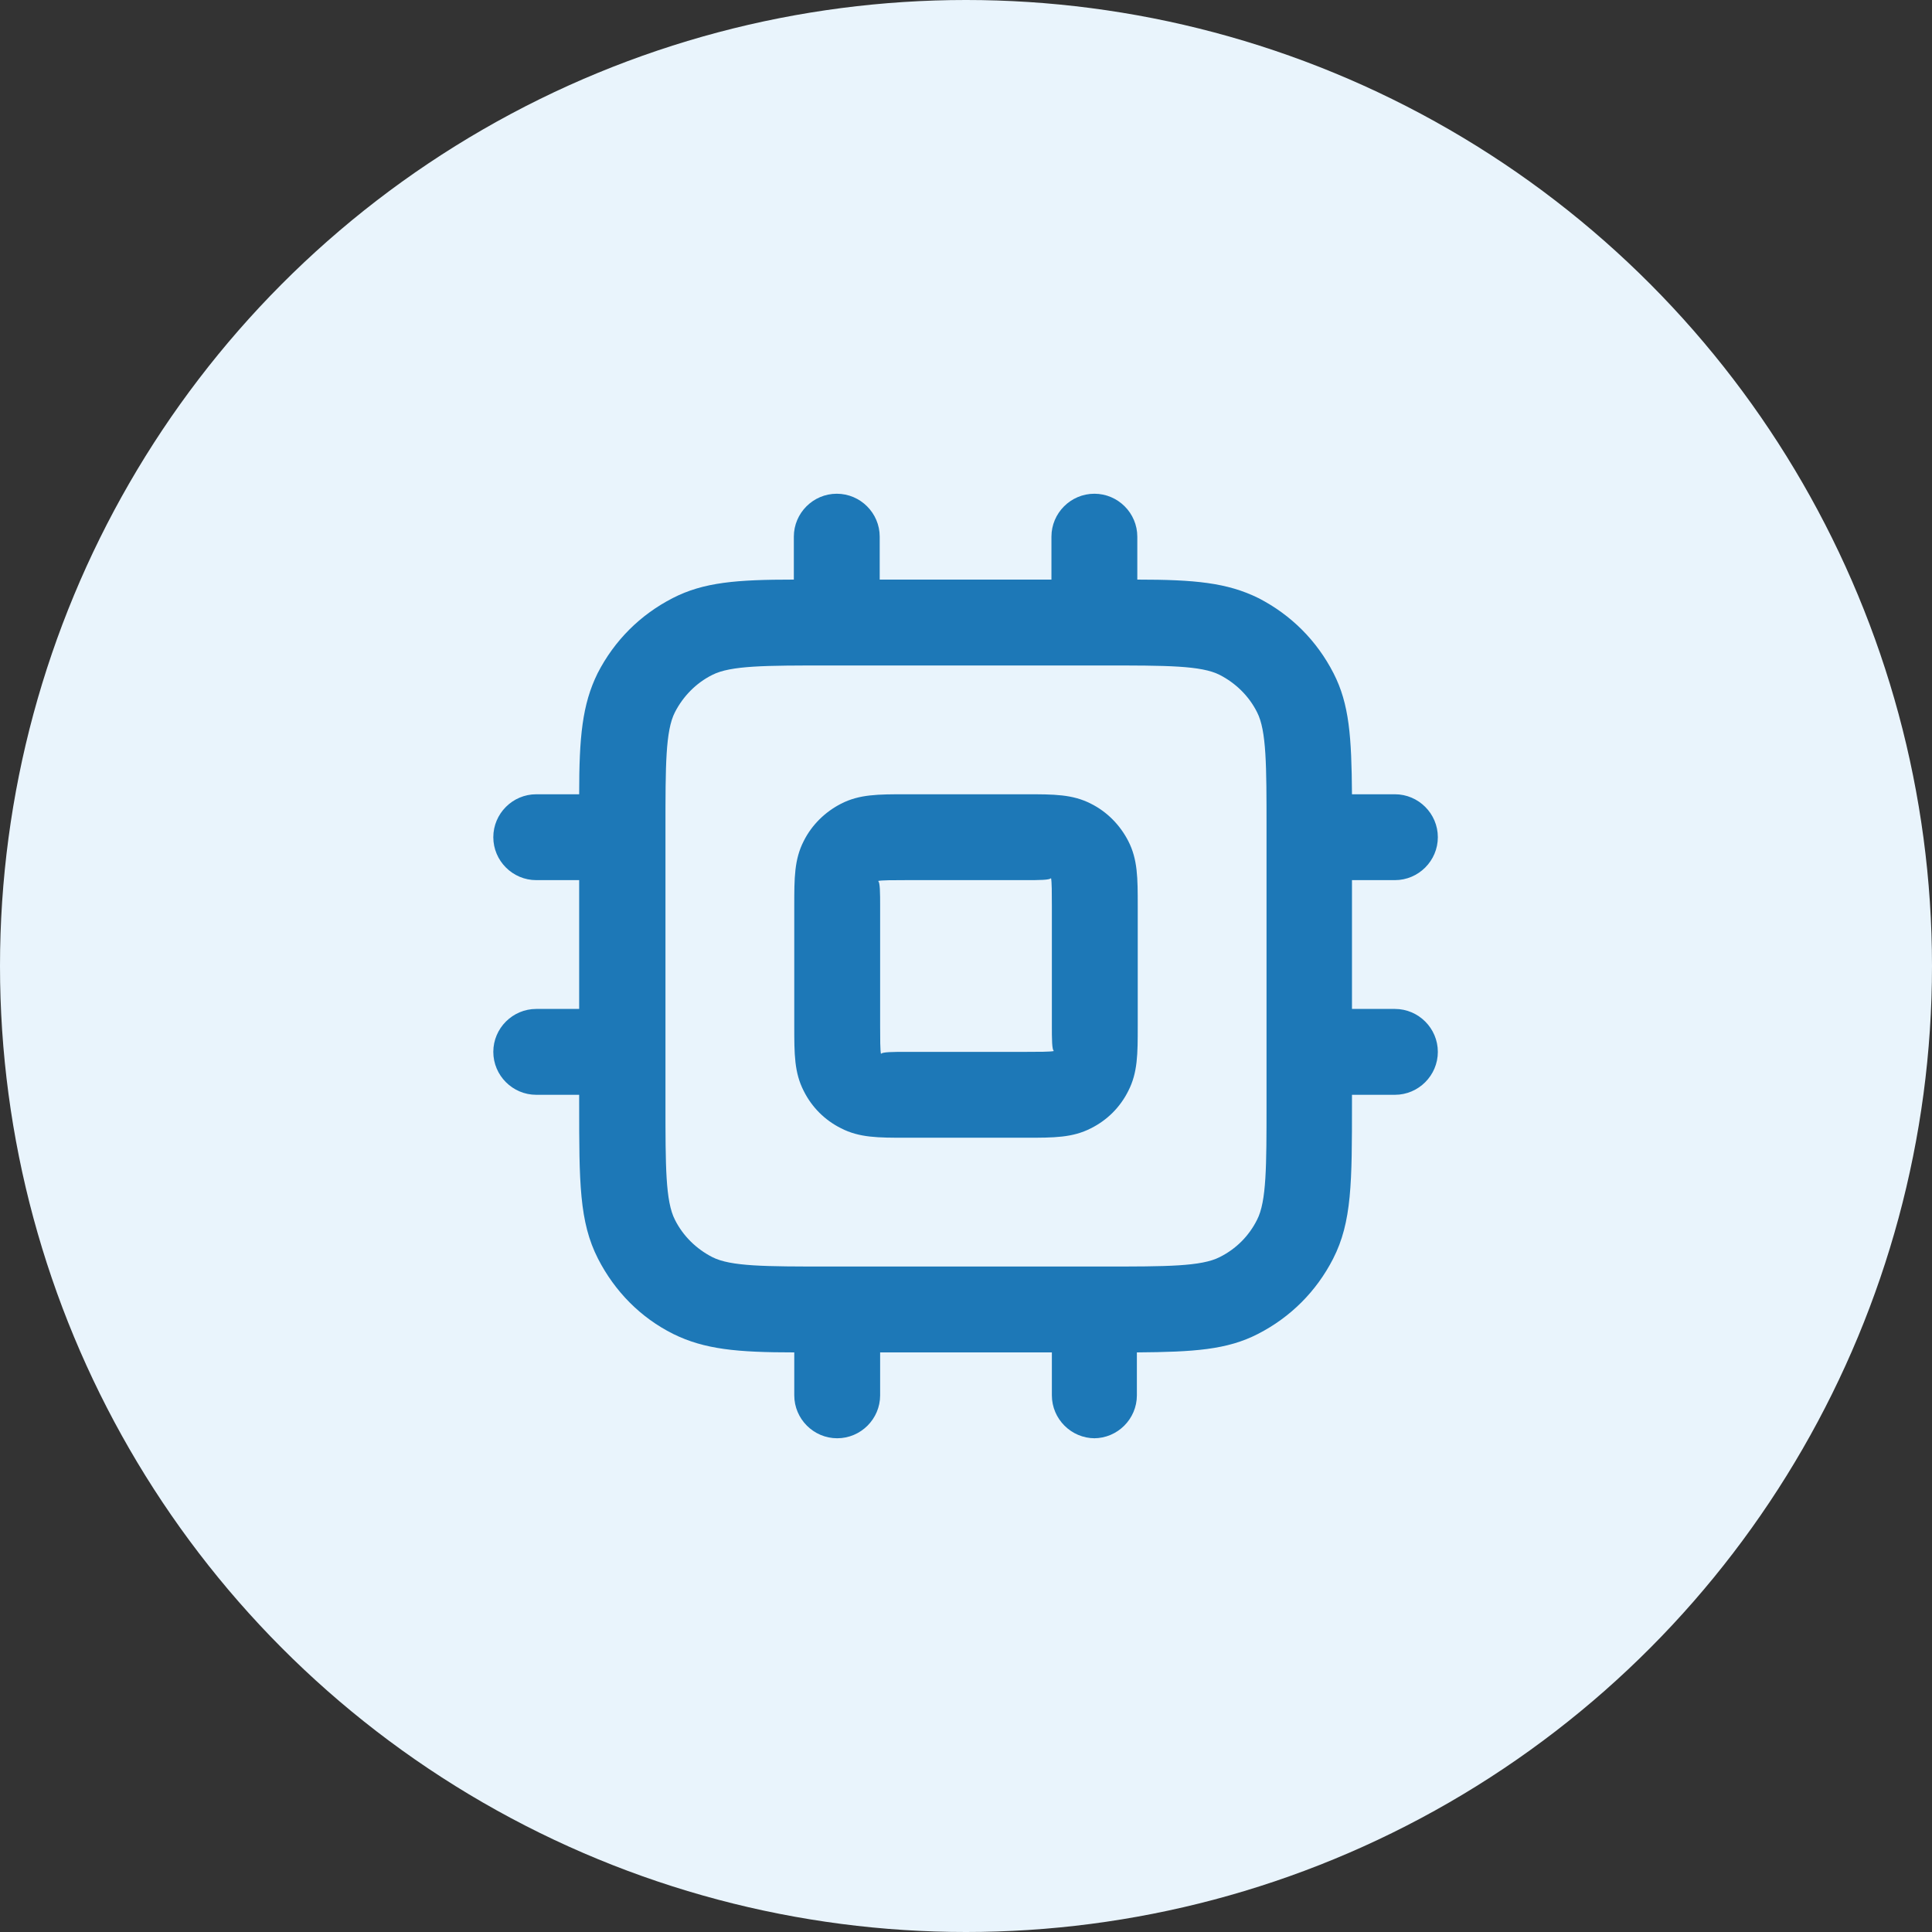
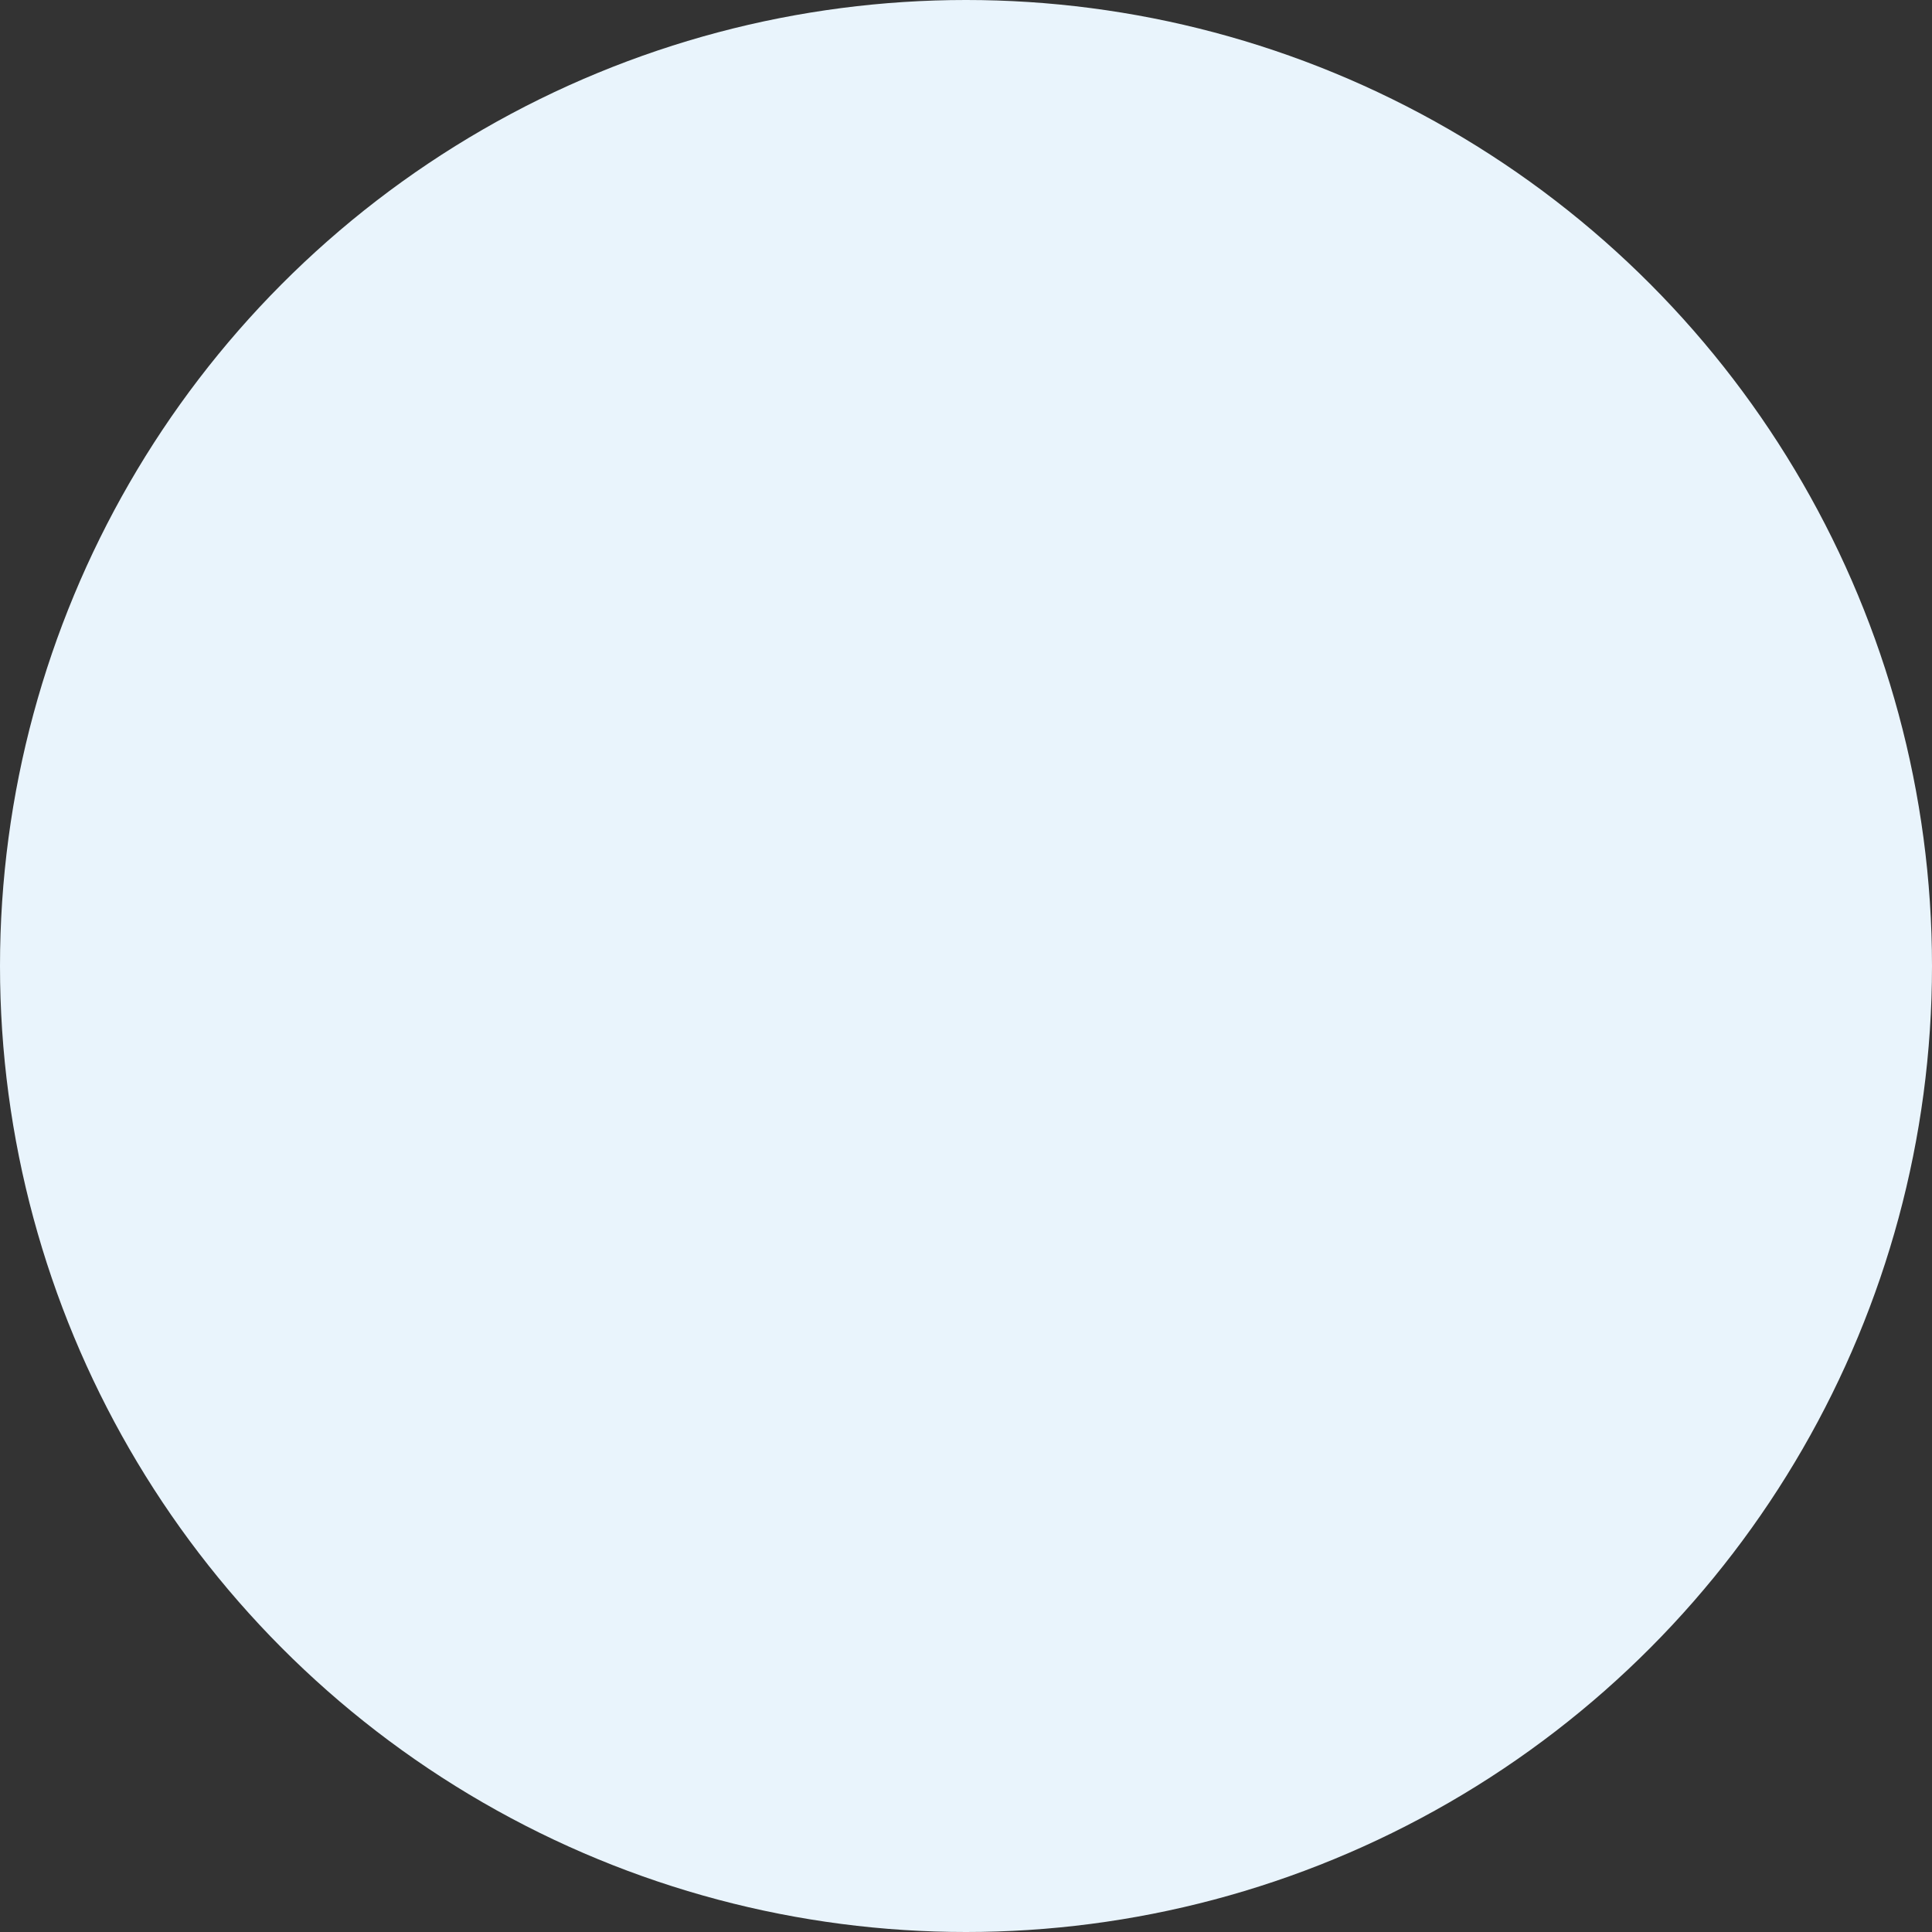
<svg xmlns="http://www.w3.org/2000/svg" id="Layer_2" data-name="Layer 2" viewBox="0 0 45 45">
  <rect x="0" y="0" width="45" height="45" fill="#333333" stroke="none" />
  <defs>
    <style>
      .cls-1 {
        fill: #e9f4fc;
      }

      .cls-2 {
        fill: #1d78b7;
      }
    </style>
  </defs>
  <g id="Circle">
    <circle class="cls-1" cx="22.5" cy="22.5" r="22.5" />
-     <path class="cls-2" d="M25.5,33.5c-.55,0-1-.45-1-1v-1h-4v1c0,.55-.45,1-1,1s-1-.45-1-1v-1c-1.33,0-2.09-.07-2.82-.43-.76-.38-1.36-.99-1.75-1.75-.44-.86-.44-1.78-.44-3.62v-.2h-1c-.55,0-1-.45-1-1s.45-1,1-1h1v-3h-1c-.55,0-1-.45-1-1s.45-1,1-1h1c0-1.33.07-2.09.43-2.82.39-.76.99-1.36,1.75-1.75.72-.37,1.49-.43,2.82-.43v-1c0-.55.45-1,1-1s1,.45,1,1v1h4v-1c0-.55.45-1,1-1s1,.45,1,1v1c1.33,0,2.09.07,2.82.43.76.39,1.36.99,1.75,1.75.37.72.42,1.49.43,2.82h1c.55,0,1,.45,1,1s-.45,1-1,1h-1v3h1c.55,0,1,.45,1,1s-.45,1-1,1h-1v.2c0,1.84,0,2.76-.44,3.62-.39.76-.99,1.36-1.75,1.75-.72.37-1.49.42-2.82.43v1c0,.55-.45,1-1,1ZM15.5,24.5v1.2c0,1.47,0,2.28.22,2.71.19.38.5.68.87.87.43.22,1.24.22,2.71.22h6.4c1.47,0,2.28,0,2.71-.22.38-.19.68-.49.87-.87.22-.43.22-1.24.22-2.71v-6.4c0-1.47,0-2.28-.22-2.71-.19-.38-.5-.68-.87-.87-.43-.22-1.24-.22-2.71-.22h-6.4c-1.47,0-2.28,0-2.71.22-.38.19-.68.5-.87.87-.22.43-.22,1.24-.22,2.71v5.2ZM23.9,26.5h-2.8c-.65,0-1.08,0-1.51-.22-.38-.19-.68-.49-.87-.87-.22-.43-.22-.86-.22-1.51v-2.8c0-.65,0-1.08.22-1.51.19-.38.5-.68.87-.87.43-.22.86-.22,1.51-.22h2.8c.65,0,1.08,0,1.51.22.38.19.68.5.87.87.22.43.22.86.22,1.51v2.8c0,.65,0,1.08-.22,1.51-.19.38-.49.68-.87.87-.43.22-.86.22-1.51.22ZM21.1,20.5c-.28,0-.57,0-.65.02.05.01.05.3.05.58v2.8c0,.28,0,.57.02.65.01-.05.3-.05.58-.05h2.8c.28,0,.57,0,.65-.02-.05-.01-.05-.3-.05-.58v-2.8c0-.28,0-.57-.02-.65-.01.05-.3.05-.58.05h-2.8Z" />
  </g>
</svg>